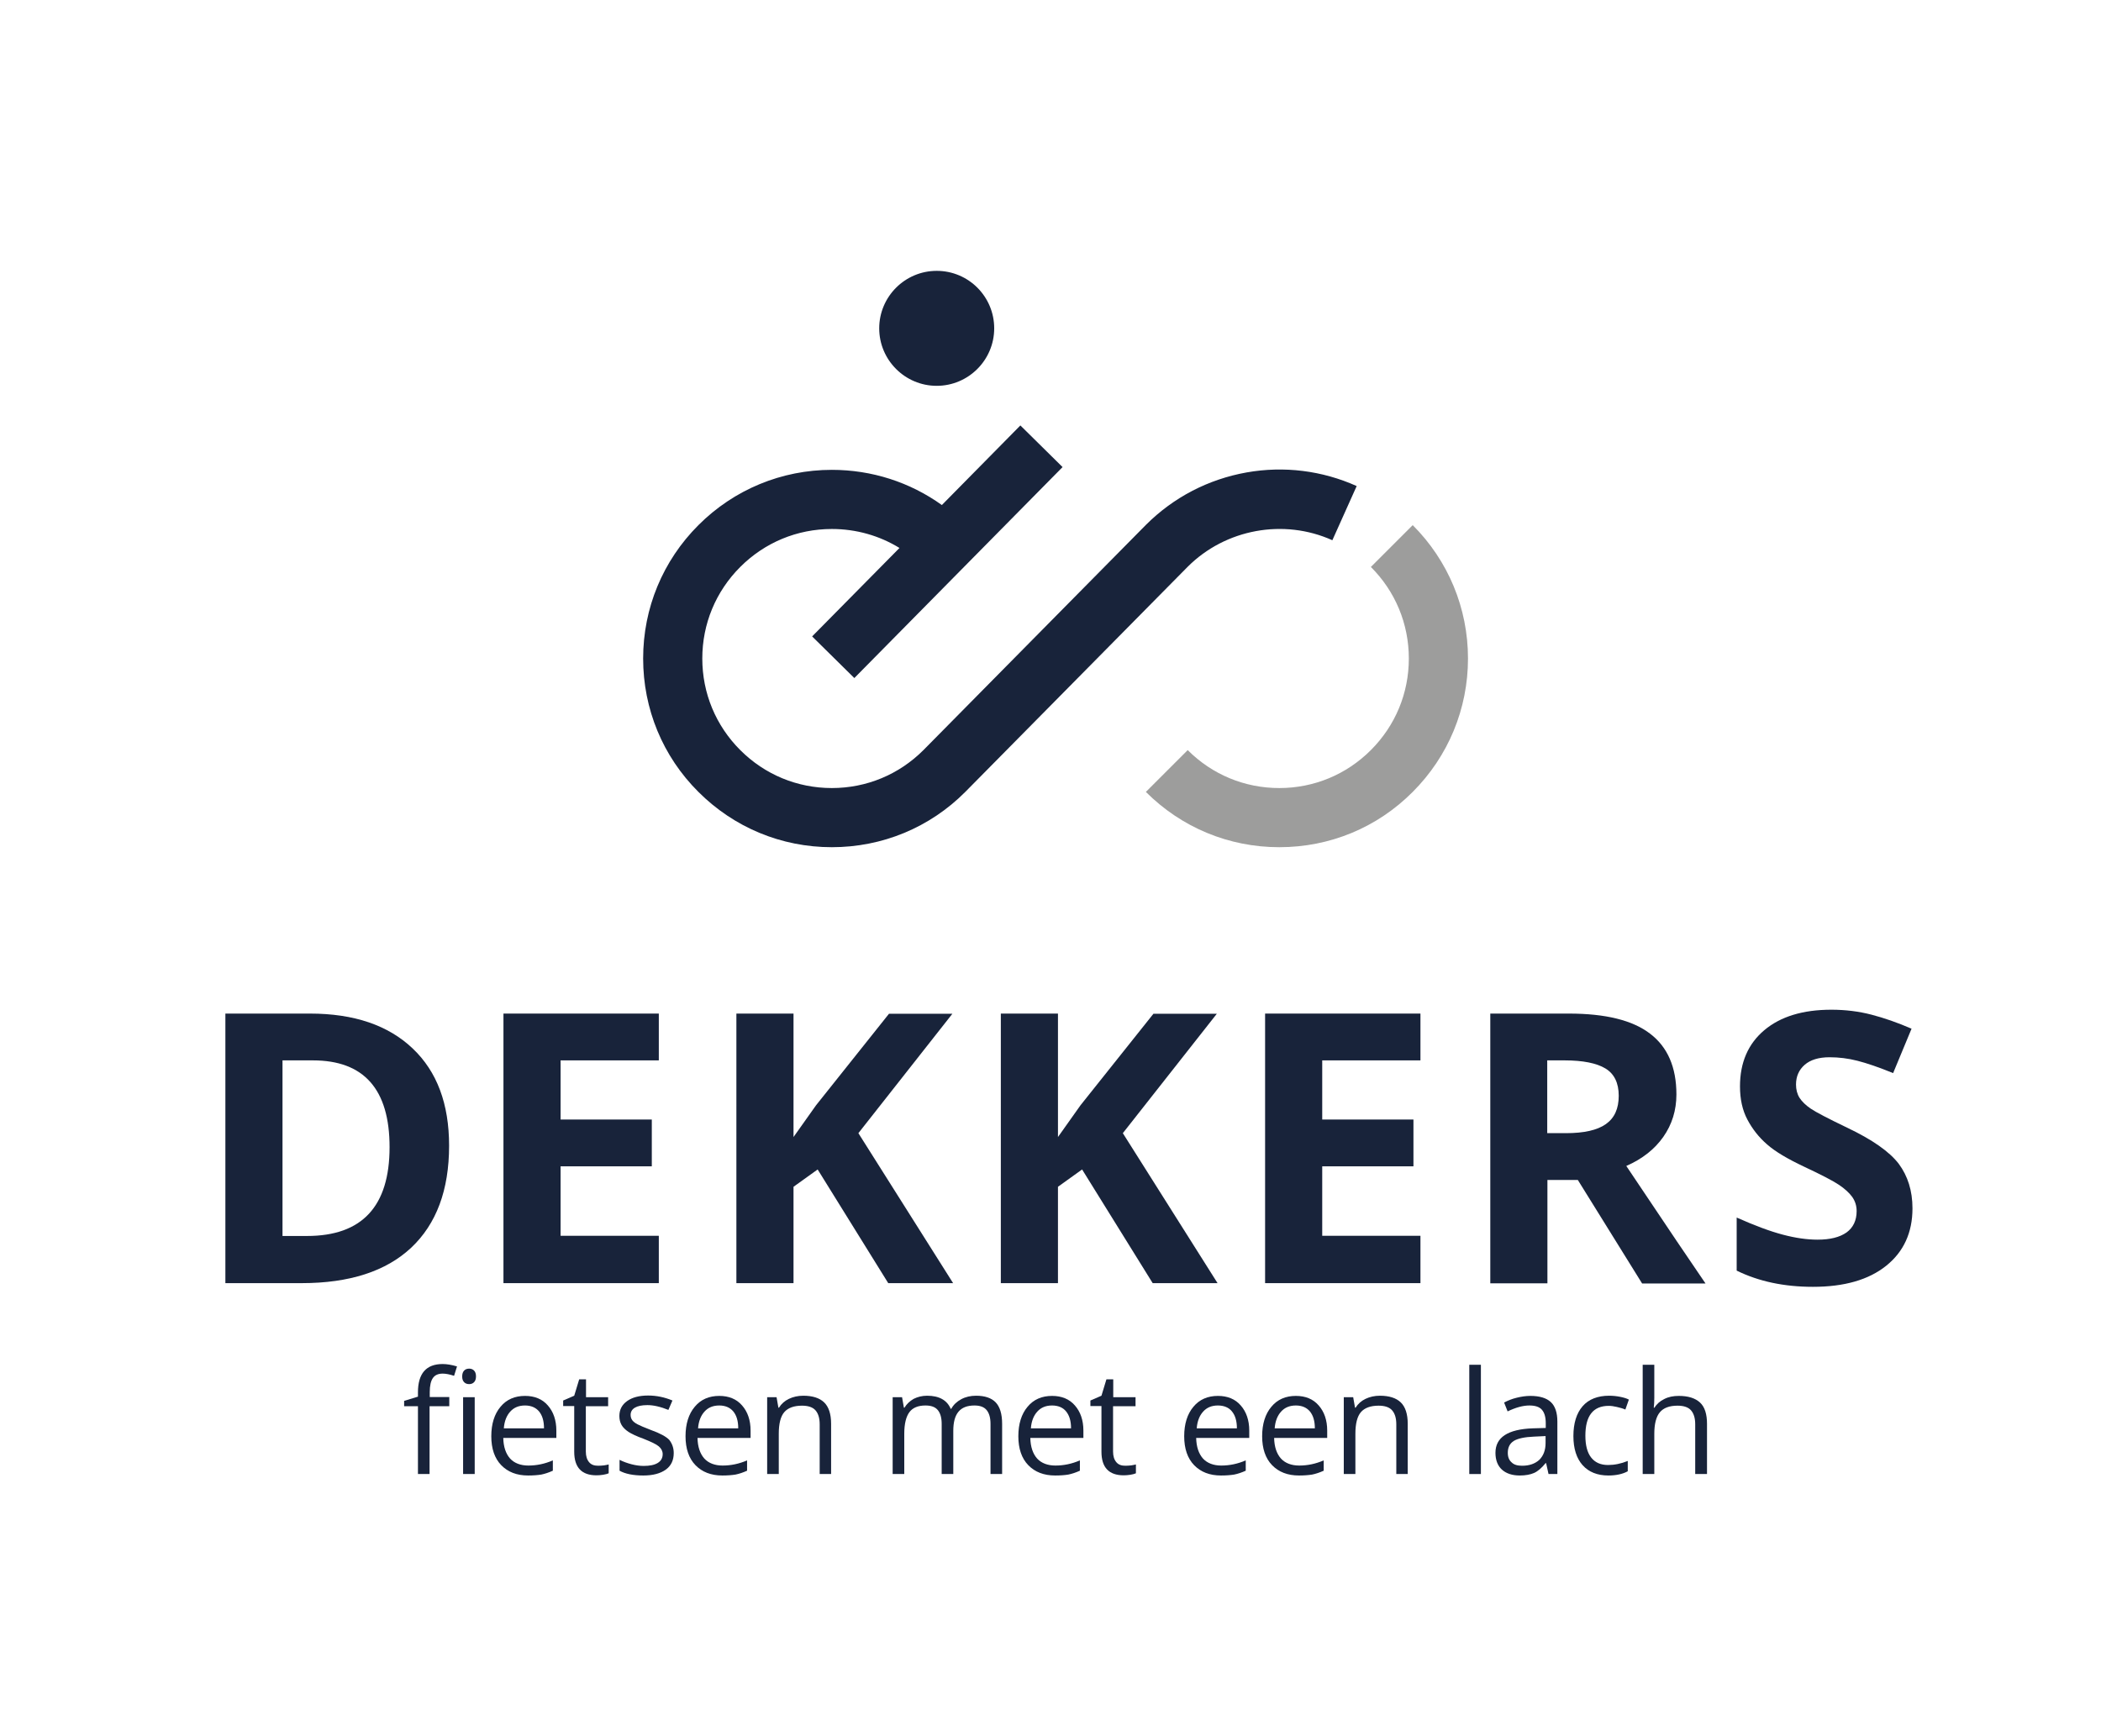
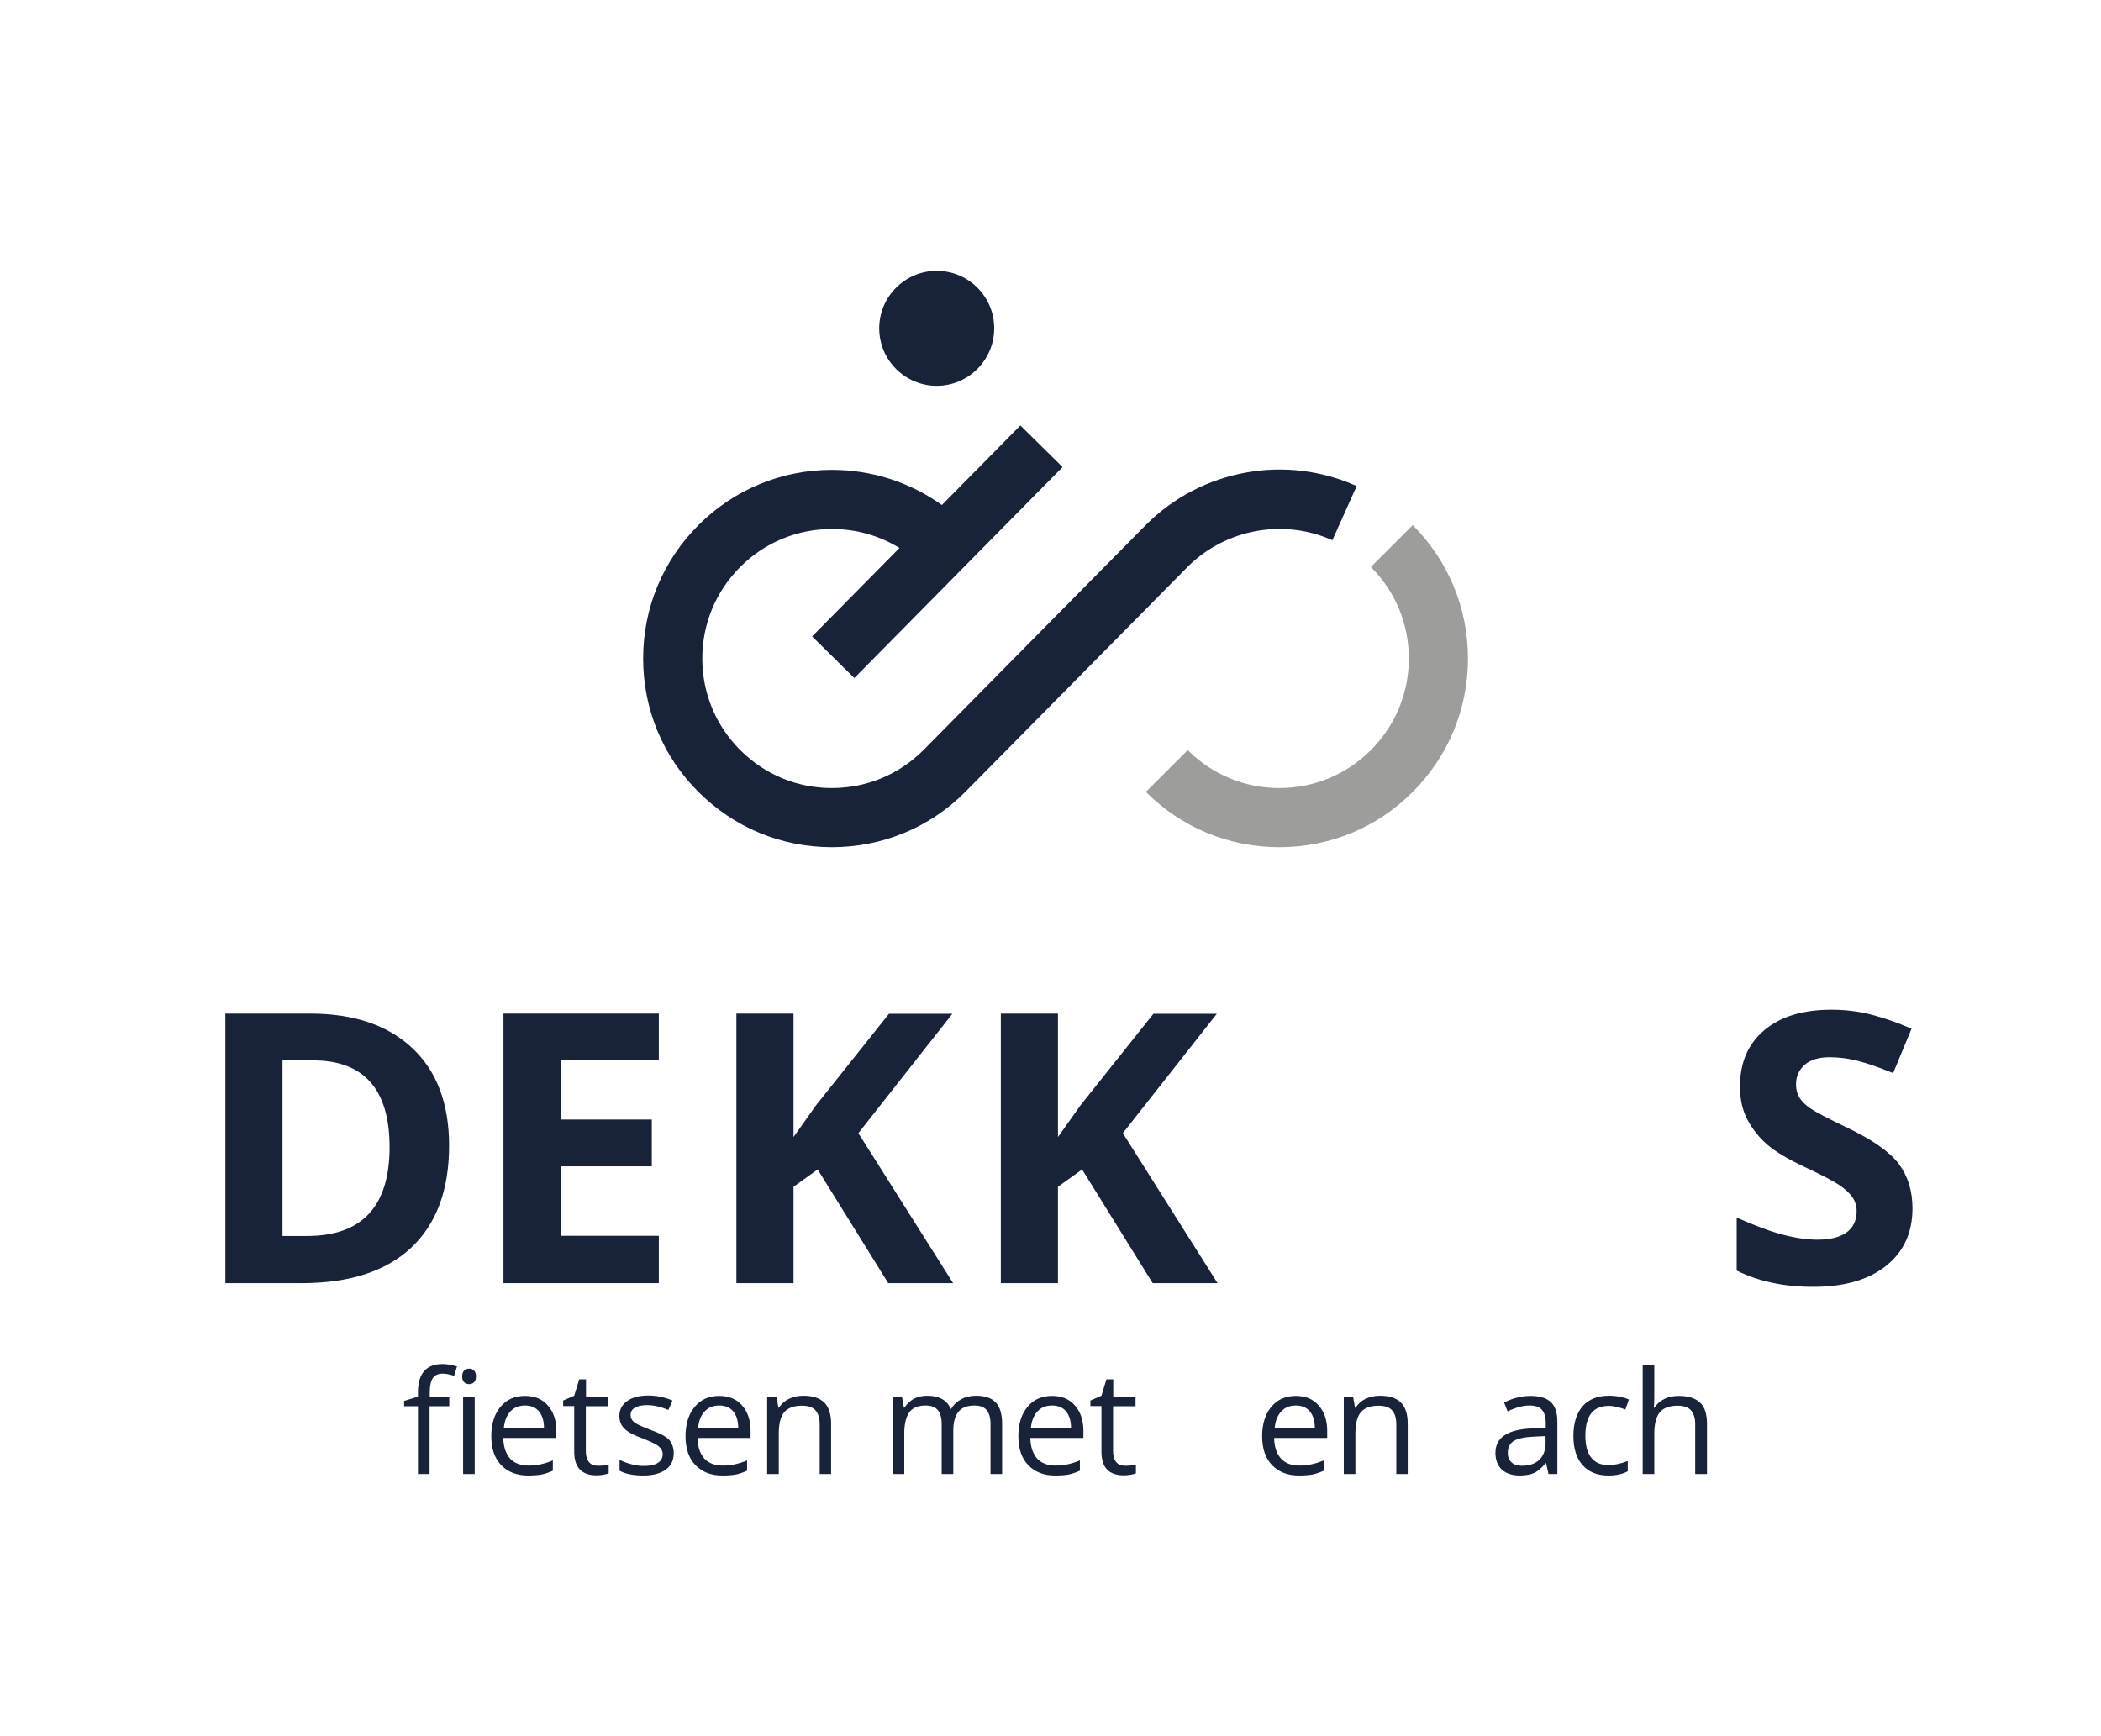
<svg xmlns="http://www.w3.org/2000/svg" version="1.1" id="Logo_staand" x="0px" y="0px" viewBox="0 0 1140.1 942" style="enable-background:new 0 0 1140.1 942;" xml:space="preserve">
  <style type="text/css">
	.st0{fill:#18233A;}
	.st1{fill:#9D9D9C;}
</style>
  <g>
    <g>
      <path class="st0" d="M451.4,459.8c-27.4,0-53.1-10.7-72.4-30c-19.4-19.3-30-45.1-30-72.4c0-27.4,10.7-53.1,30-72.4    c19.3-19.3,45.1-30,72.4-30c21.7,0,42.4,6.7,59.7,19.1l42.6-43.2l22.9,22.6l-113,114.5l-22.9-22.6l47.4-48    c-10.9-6.7-23.5-10.3-36.7-10.3c-18.8,0-36.4,7.3-49.7,20.6c-13.3,13.3-20.6,30.9-20.6,49.7c0,18.8,7.3,36.4,20.6,49.7    c13.3,13.3,30.9,20.6,49.7,20.6c18.8,0,36.4-7.3,49.7-20.6l120.7-122.2c15-15,33.9-24.8,54.7-28.5c20.3-3.6,41-1,59.7,7.4    L723,293.2c-26.4-11.9-58-6.1-78.5,14.4L523.8,429.8C504.5,449.2,478.7,459.8,451.4,459.8z" />
      <path class="st0" d="M539.5,178.2c0,17.2-14,31.2-31.2,31.2c-17.2,0-31.2-14-31.2-31.2c0-17.2,14-31.2,31.2-31.2    C525.6,147,539.5,161,539.5,178.2" />
    </g>
    <path class="st1" d="M694.2,459.8c-27.4,0-53.1-10.7-72.4-30l22.7-22.7c13.3,13.3,30.9,20.6,49.7,20.6c18.8,0,36.4-7.3,49.7-20.6   c13.3-13.3,20.6-30.9,20.6-49.7c0-18.8-7.3-36.4-20.6-49.7l22.7-22.7c19.3,19.3,30,45.1,30,72.4s-10.7,53.1-30,72.4   C747.3,449.2,721.6,459.8,694.2,459.8z" />
  </g>
  <g>
    <path class="st0" d="M243.7,621.8c0,24.1-6.9,42.5-20.6,55.4c-13.7,12.8-33.5,19.2-59.4,19.2h-41.4V550.1h45.9   c23.9,0,42.4,6.3,55.7,18.9S243.7,599.2,243.7,621.8z M211.4,622.6c0-31.4-13.9-47.1-41.6-47.1h-16.5v95.3h13.3   C196.5,670.8,211.4,654.7,211.4,622.6z" />
    <path class="st0" d="M357.5,696.4h-84.3V550.1h84.3v25.4h-53.3v32.1h49.5V633h-49.5v37.7h53.3V696.4z" />
    <path class="st0" d="M517.2,696.4h-35.2l-38.3-61.7l-13.1,9.4v52.3h-31V550.1h31v67l12.2-17.2l39.6-49.7h34.4l-51,64.8L517.2,696.4   z" />
    <path class="st0" d="M660.7,696.4h-35.2l-38.3-61.7l-13.1,9.4v52.3h-31V550.1h31v67l12.2-17.2l39.6-49.7h34.4l-51,64.8L660.7,696.4   z" />
-     <path class="st0" d="M770.8,696.4h-84.3V550.1h84.3v25.4h-53.3v32.1h49.5V633h-49.5v37.7h53.3V696.4z" />
-     <path class="st0" d="M839.7,640.3v56.2h-31V550.1h42.6c19.9,0,34.6,3.6,44.1,10.9c9.5,7.2,14.3,18.2,14.3,33c0,8.6-2.4,16.3-7.1,23   c-4.7,6.7-11.4,12-20.1,15.8c22,32.9,36.4,54.2,43,63.8h-34.4l-34.9-56.2H839.7z M839.7,615h10c9.8,0,17-1.6,21.7-4.9   c4.7-3.3,7-8.4,7-15.4c0-6.9-2.4-11.9-7.2-14.8c-4.8-2.9-12.2-4.4-22.2-4.4h-9.4V615z" />
    <path class="st0" d="M1037.8,655.8c0,13.2-4.8,23.6-14.3,31.2c-9.5,7.6-22.7,11.4-39.7,11.4c-15.6,0-29.4-2.9-41.4-8.8v-28.8   c9.9,4.4,18.2,7.5,25.1,9.3c6.8,1.8,13.1,2.7,18.8,2.7c6.8,0,12-1.3,15.7-3.9c3.6-2.6,5.5-6.5,5.5-11.6c0-2.9-0.8-5.4-2.4-7.7   c-1.6-2.2-4-4.4-7.1-6.5c-3.1-2.1-9.4-5.4-19-9.9c-8.9-4.2-15.7-8.2-20.1-12.1c-4.5-3.9-8-8.4-10.7-13.5c-2.7-5.1-4-11.1-4-18   c0-12.9,4.4-23.1,13.2-30.5c8.8-7.4,20.9-11.1,36.4-11.1c7.6,0,14.9,0.9,21.8,2.7c6.9,1.8,14.1,4.3,21.7,7.6l-10,24.1   c-7.8-3.2-14.3-5.4-19.4-6.7c-5.1-1.3-10.1-1.9-15.1-1.9c-5.9,0-10.4,1.4-13.5,4.1c-3.1,2.7-4.7,6.3-4.7,10.7   c0,2.7,0.6,5.1,1.9,7.2c1.3,2,3.3,4,6.1,5.9c2.8,1.9,9.3,5.3,19.7,10.3c13.7,6.5,23.1,13.1,28.1,19.7   C1035.2,638.2,1037.8,646.2,1037.8,655.8z" />
  </g>
  <g>
    <path class="st0" d="M243.7,763.2h-10.6V800h-6.3v-36.8h-7.5v-2.9l7.5-2.3v-2.3c0-10.3,4.5-15.4,13.4-15.4c2.2,0,4.8,0.4,7.8,1.3   l-1.6,5.1c-2.4-0.8-4.5-1.2-6.2-1.2c-2.4,0-4.2,0.8-5.3,2.4c-1.1,1.6-1.7,4.1-1.7,7.6v2.7h10.6V763.2z M250.8,747   c0-1.4,0.4-2.5,1.1-3.2c0.7-0.7,1.6-1,2.7-1c1,0,1.9,0.3,2.6,1s1.1,1.7,1.1,3.2s-0.4,2.5-1.1,3.2c-0.7,0.7-1.6,1-2.6,1   c-1.1,0-2-0.3-2.7-1C251.1,749.4,250.8,748.4,250.8,747z M257.6,800h-6.3v-41.7h6.3V800z" />
    <path class="st0" d="M286.6,800.8c-6.2,0-11-1.9-14.6-5.6s-5.4-9-5.4-15.7c0-6.7,1.7-12.1,5-16c3.3-4,7.8-5.9,13.3-5.9   c5.2,0,9.4,1.7,12.4,5.2c3,3.4,4.6,8,4.6,13.6v4h-28.8c0.1,4.9,1.4,8.6,3.7,11.2c2.3,2.5,5.7,3.8,9.9,3.8c4.5,0,8.9-0.9,13.3-2.8   v5.6c-2.2,1-4.3,1.7-6.3,2.1C291.8,800.6,289.4,800.8,286.6,800.8z M284.9,762.8c-3.4,0-6,1.1-8,3.3s-3.2,5.2-3.5,9.1h21.8   c0-4-0.9-7-2.7-9.2C290.7,763.9,288.2,762.8,284.9,762.8z" />
    <path class="st0" d="M324.6,795.5c1.1,0,2.2-0.1,3.2-0.2c1-0.2,1.9-0.3,2.5-0.5v4.8c-0.7,0.3-1.7,0.6-3,0.8   c-1.3,0.2-2.5,0.3-3.6,0.3c-8.1,0-12.1-4.3-12.1-12.8v-24.8h-6v-3l6-2.6l2.7-8.9h3.7v9.7H330v4.9h-12.1v24.6c0,2.5,0.6,4.4,1.8,5.8   S322.5,795.5,324.6,795.5z" />
    <path class="st0" d="M365.6,788.6c0,3.9-1.4,6.9-4.3,9s-7,3.2-12.2,3.2c-5.5,0-9.9-0.9-12.9-2.6v-5.9c2,1,4.2,1.8,6.5,2.4   c2.3,0.6,4.5,0.9,6.6,0.9c3.3,0,5.8-0.5,7.6-1.6c1.8-1.1,2.7-2.7,2.7-4.8c0-1.6-0.7-3-2.1-4.2c-1.4-1.2-4.2-2.5-8.2-4.1   c-3.9-1.4-6.6-2.7-8.3-3.8c-1.6-1.1-2.9-2.3-3.7-3.7c-0.8-1.4-1.2-3-1.2-4.9c0-3.4,1.4-6.1,4.2-8.1c2.8-2,6.6-3,11.4-3   c4.5,0,8.9,0.9,13.2,2.7l-2.2,5.1c-4.2-1.7-8-2.6-11.4-2.6c-3,0-5.3,0.5-6.8,1.4s-2.3,2.2-2.3,3.9c0,1.1,0.3,2.1,0.9,2.9   c0.6,0.8,1.5,1.5,2.8,2.2c1.3,0.7,3.7,1.7,7.3,3.1c5,1.8,8.3,3.6,10,5.4C364.8,783.6,365.6,785.9,365.6,788.6z" />
    <path class="st0" d="M392,800.8c-6.2,0-11-1.9-14.6-5.6s-5.4-9-5.4-15.7c0-6.7,1.7-12.1,5-16c3.3-4,7.8-5.9,13.3-5.9   c5.2,0,9.4,1.7,12.4,5.2c3,3.4,4.6,8,4.6,13.6v4h-28.8c0.1,4.9,1.4,8.6,3.7,11.2c2.3,2.5,5.7,3.8,9.9,3.8c4.5,0,8.9-0.9,13.3-2.8   v5.6c-2.2,1-4.3,1.7-6.3,2.1C397.2,800.6,394.8,800.8,392,800.8z M390.3,762.8c-3.4,0-6,1.1-8,3.3s-3.2,5.2-3.5,9.1h21.8   c0-4-0.9-7-2.7-9.2C396.1,763.9,393.6,762.8,390.3,762.8z" />
    <path class="st0" d="M444.8,800v-27c0-3.4-0.8-5.9-2.3-7.6s-4-2.5-7.3-2.5c-4.4,0-7.6,1.2-9.6,3.5s-3,6.3-3,11.7V800h-6.3v-41.7   h5.1l1,5.7h0.3c1.3-2.1,3.1-3.7,5.4-4.8c2.3-1.1,4.9-1.7,7.8-1.7c5,0,8.8,1.2,11.3,3.6c2.5,2.4,3.8,6.3,3.8,11.6V800H444.8z" />
    <path class="st0" d="M537.5,800v-27.2c0-3.3-0.7-5.8-2.1-7.5c-1.4-1.7-3.6-2.5-6.6-2.5c-3.9,0-6.8,1.1-8.7,3.4s-2.8,5.7-2.8,10.4   V800h-6.3v-27.2c0-3.3-0.7-5.8-2.1-7.5c-1.4-1.7-3.6-2.5-6.7-2.5c-4,0-6.9,1.2-8.7,3.6c-1.8,2.4-2.8,6.3-2.8,11.7V800h-6.3v-41.7   h5.1l1,5.7h0.3c1.2-2,2.9-3.6,5-4.8c2.2-1.1,4.6-1.7,7.3-1.7c6.5,0,10.8,2.4,12.8,7.1h0.3c1.2-2.2,3-3.9,5.4-5.2s5.1-1.9,8.1-1.9   c4.7,0,8.3,1.2,10.6,3.6c2.3,2.4,3.5,6.3,3.5,11.6V800H537.5z" />
    <path class="st0" d="M572.6,800.8c-6.2,0-11-1.9-14.6-5.6s-5.4-9-5.4-15.7c0-6.7,1.7-12.1,5-16c3.3-4,7.8-5.9,13.3-5.9   c5.2,0,9.4,1.7,12.4,5.2c3,3.4,4.6,8,4.6,13.6v4h-28.8c0.1,4.9,1.4,8.6,3.7,11.2c2.3,2.5,5.7,3.8,9.9,3.8c4.5,0,8.9-0.9,13.3-2.8   v5.6c-2.2,1-4.3,1.7-6.3,2.1C577.9,800.6,575.5,800.8,572.6,800.8z M570.9,762.8c-3.4,0-6,1.1-8,3.3s-3.2,5.2-3.5,9.1h21.8   c0-4-0.9-7-2.7-9.2C576.8,763.9,574.2,762.8,570.9,762.8z" />
    <path class="st0" d="M610.7,795.5c1.1,0,2.2-0.1,3.2-0.2c1-0.2,1.9-0.3,2.5-0.5v4.8c-0.7,0.3-1.7,0.6-3,0.8   c-1.3,0.2-2.5,0.3-3.6,0.3c-8.1,0-12.1-4.3-12.1-12.8v-24.8h-6v-3l6-2.6l2.7-8.9h3.7v9.7h12.1v4.9H604v24.6c0,2.5,0.6,4.4,1.8,5.8   S608.6,795.5,610.7,795.5z" />
-     <path class="st0" d="M662.6,800.8c-6.2,0-11-1.9-14.6-5.6s-5.4-9-5.4-15.7c0-6.7,1.7-12.1,5-16c3.3-4,7.8-5.9,13.3-5.9   c5.2,0,9.4,1.7,12.4,5.2c3,3.4,4.6,8,4.6,13.6v4h-28.8c0.1,4.9,1.4,8.6,3.7,11.2c2.3,2.5,5.7,3.8,9.9,3.8c4.5,0,8.9-0.9,13.3-2.8   v5.6c-2.2,1-4.3,1.7-6.3,2.1C667.8,800.6,665.4,800.8,662.6,800.8z M660.9,762.8c-3.4,0-6,1.1-8,3.3s-3.2,5.2-3.5,9.1h21.8   c0-4-0.9-7-2.7-9.2C666.8,763.9,664.2,762.8,660.9,762.8z" />
    <path class="st0" d="M704.9,800.8c-6.2,0-11-1.9-14.6-5.6s-5.4-9-5.4-15.7c0-6.7,1.7-12.1,5-16c3.3-4,7.8-5.9,13.3-5.9   c5.2,0,9.4,1.7,12.4,5.2c3,3.4,4.6,8,4.6,13.6v4h-28.8c0.1,4.9,1.4,8.6,3.7,11.2c2.3,2.5,5.7,3.8,9.9,3.8c4.5,0,8.9-0.9,13.3-2.8   v5.6c-2.2,1-4.3,1.7-6.3,2.1C710.1,800.6,707.7,800.8,704.9,800.8z M703.2,762.8c-3.4,0-6,1.1-8,3.3s-3.2,5.2-3.5,9.1h21.8   c0-4-0.9-7-2.7-9.2C709,763.9,706.5,762.8,703.2,762.8z" />
    <path class="st0" d="M757.7,800v-27c0-3.4-0.8-5.9-2.3-7.6s-4-2.5-7.3-2.5c-4.4,0-7.6,1.2-9.6,3.5s-3,6.3-3,11.7V800h-6.3v-41.7   h5.1l1,5.7h0.3c1.3-2.1,3.1-3.7,5.4-4.8c2.3-1.1,4.9-1.7,7.8-1.7c5,0,8.8,1.2,11.3,3.6c2.5,2.4,3.8,6.3,3.8,11.6V800H757.7z" />
-     <path class="st0" d="M803.6,800h-6.3v-59.3h6.3V800z" />
    <path class="st0" d="M840.3,800l-1.3-5.9h-0.3c-2.1,2.6-4.2,4.4-6.2,5.3s-4.7,1.4-7.8,1.4c-4.1,0-7.4-1.1-9.7-3.2   c-2.3-2.1-3.5-5.2-3.5-9.1c0-8.4,6.7-12.8,20.2-13.3l7.1-0.2v-2.6c0-3.3-0.7-5.7-2.1-7.3c-1.4-1.6-3.7-2.3-6.8-2.3   c-3.5,0-7.4,1.1-11.8,3.2l-1.9-4.8c2.1-1.1,4.3-2,6.8-2.6c2.4-0.6,4.9-1,7.4-1c5,0,8.7,1.1,11.1,3.3c2.4,2.2,3.6,5.8,3.6,10.6V800   H840.3z M826,795.5c3.9,0,7-1.1,9.3-3.2c2.2-2.2,3.4-5.2,3.4-9.1v-3.8l-6.3,0.3c-5,0.2-8.7,1-10.9,2.3c-2.2,1.4-3.3,3.5-3.3,6.5   c0,2.3,0.7,4,2.1,5.2C821.6,795,823.5,795.5,826,795.5z" />
    <path class="st0" d="M872.8,800.8c-6,0-10.7-1.9-14-5.6c-3.3-3.7-5-9-5-15.8c0-7,1.7-12.4,5-16.2s8.2-5.7,14.4-5.7c2,0,4,0.2,6,0.6   s3.6,0.9,4.7,1.5L882,765c-1.4-0.6-2.9-1-4.6-1.4c-1.7-0.4-3.1-0.6-4.4-0.6c-8.5,0-12.7,5.4-12.7,16.2c0,5.1,1,9.1,3.1,11.8   c2.1,2.7,5.1,4.1,9.2,4.1c3.5,0,7-0.7,10.7-2.2v5.6C880.6,800,877,800.8,872.8,800.8z" />
    <path class="st0" d="M919.9,800v-27c0-3.4-0.8-5.9-2.3-7.6s-4-2.5-7.3-2.5c-4.4,0-7.6,1.2-9.6,3.6c-2,2.4-3,6.3-3,11.7V800h-6.3   v-59.3h6.3v17.9c0,2.2-0.1,3.9-0.3,5.4h0.4c1.2-2,3-3.6,5.3-4.7c2.3-1.2,4.9-1.7,7.9-1.7c5.1,0,8.9,1.2,11.5,3.6   c2.6,2.4,3.8,6.3,3.8,11.6V800H919.9z" />
  </g>
</svg>